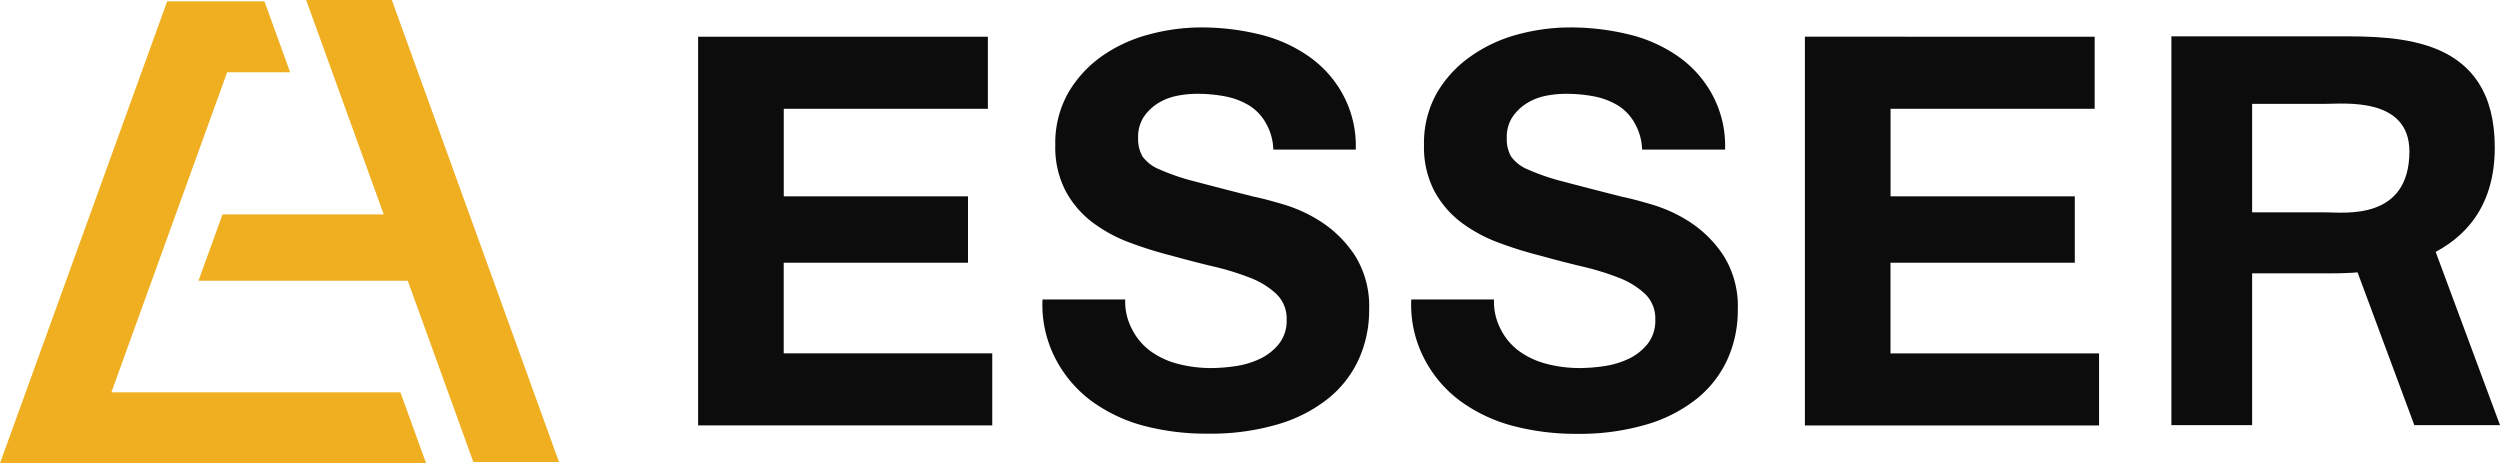
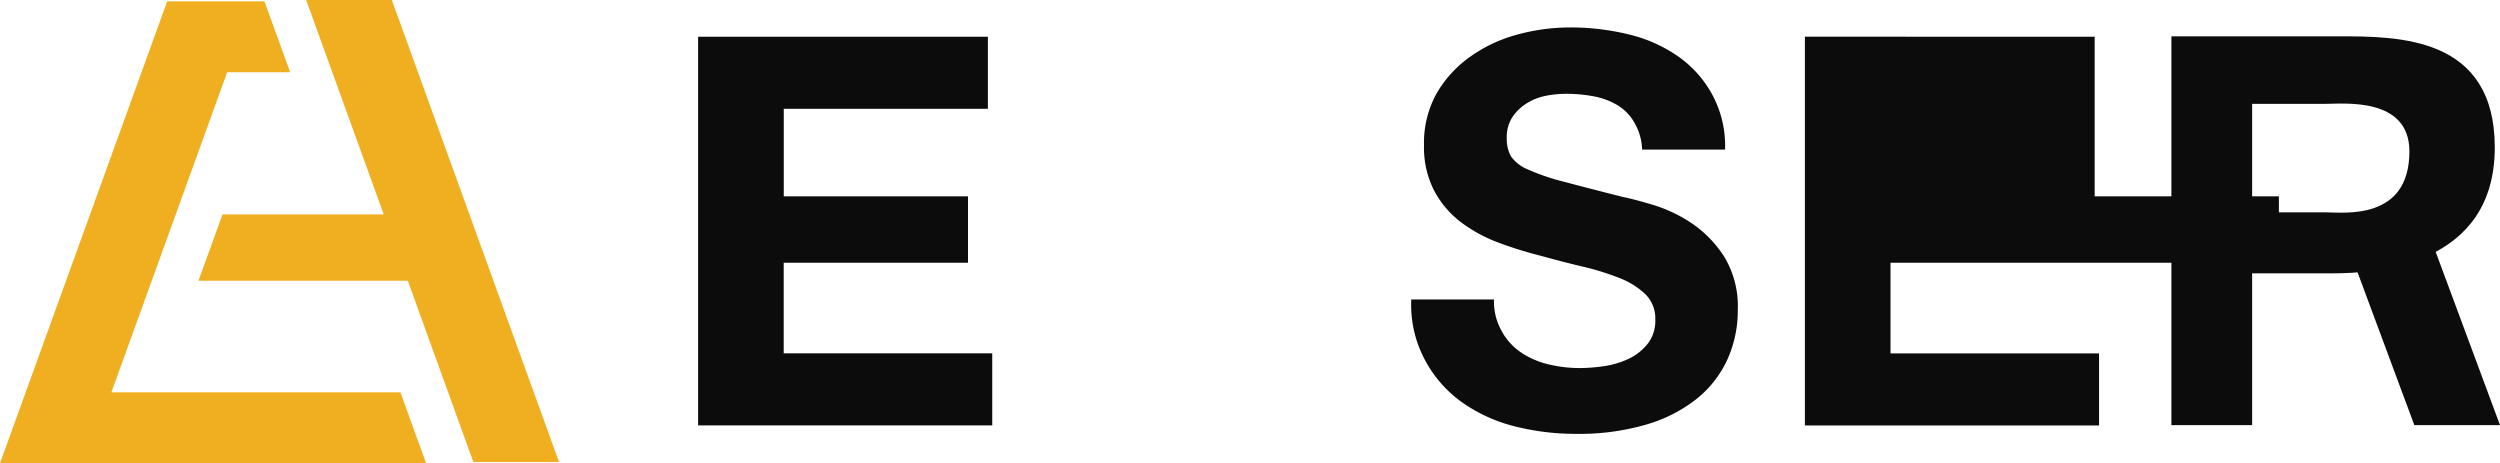
<svg xmlns="http://www.w3.org/2000/svg" viewBox="0 0 416.45 77.18">
  <defs>
    <style>.cls-1{fill:#0c0c0c;}.cls-2{fill:#efaf20;}</style>
  </defs>
  <g id="Ebene_2" data-name="Ebene 2">
    <g id="S">
      <g id="basis">
        <g id="text">
          <path class="cls-1" d="M164.56,6.12v12h-34V32.71h30.69V43.77H130.55V58.86h34.74v12h-49V6.12Z" />
          <path class="cls-1" d="M250,54.87a10.19,10.19,0,0,0,3.13,3.67,13.6,13.6,0,0,0,4.57,2.09,21.86,21.86,0,0,0,5.44.68,28.59,28.59,0,0,0,4.08-.32,14.29,14.29,0,0,0,4.08-1.22,9,9,0,0,0,3.17-2.5,6.21,6.21,0,0,0,1.27-4A5.68,5.68,0,0,0,274.08,49a13.36,13.36,0,0,0-4.39-2.72,44.31,44.31,0,0,0-6.17-1.9c-2.29-.54-4.62-1.15-7-1.81a63.83,63.83,0,0,1-7.07-2.22,24.51,24.51,0,0,1-6.17-3.4,16.09,16.09,0,0,1-4.39-5.21,15.82,15.82,0,0,1-1.68-7.57,17,17,0,0,1,2.13-8.66A19.31,19.31,0,0,1,245,9.38a24.34,24.34,0,0,1,7.79-3.63,33.39,33.39,0,0,1,8.7-1.18,40.91,40.91,0,0,1,9.74,1.14,24.18,24.18,0,0,1,8.29,3.67,18.52,18.52,0,0,1,5.76,6.48,17.89,17.89,0,0,1,2.08,9.06H273.54a9.31,9.31,0,0,0-1.18-4.3,8.08,8.08,0,0,0-2.76-3,12.05,12.05,0,0,0-3.94-1.54,24.53,24.53,0,0,0-4.85-.45,16.85,16.85,0,0,0-3.45.36,9.36,9.36,0,0,0-3.12,1.27,8,8,0,0,0-2.32,2.27A6.09,6.09,0,0,0,251,23a5.83,5.83,0,0,0,.72,3.08,6.54,6.54,0,0,0,2.86,2.18,36.42,36.42,0,0,0,5.89,2q3.75,1,9.83,2.54,1.81.36,5,1.31a24.29,24.29,0,0,1,6.39,3,19.41,19.41,0,0,1,5.48,5.57,15.88,15.88,0,0,1,2.31,8.93,19.76,19.76,0,0,1-1.72,8.25,17.93,17.93,0,0,1-5.12,6.57,24.44,24.44,0,0,1-8.43,4.3,39.69,39.69,0,0,1-11.64,1.54A41.13,41.13,0,0,1,252.24,71a26.26,26.26,0,0,1-8.88-4.12,20.41,20.41,0,0,1-6.12-7.16,19.42,19.42,0,0,1-2.15-9.84h13.78A9.91,9.91,0,0,0,250,54.87Z" />
-           <path class="cls-1" d="M188.59,54.87a10.19,10.19,0,0,0,3.13,3.67,13.51,13.51,0,0,0,4.57,2.09,21.86,21.86,0,0,0,5.44.68,28.59,28.59,0,0,0,4.08-.32,14.29,14.29,0,0,0,4.08-1.22,9,9,0,0,0,3.17-2.5,6.21,6.21,0,0,0,1.27-4A5.68,5.68,0,0,0,212.65,49a13.36,13.36,0,0,0-4.39-2.72,44.31,44.31,0,0,0-6.17-1.9c-2.29-.54-4.62-1.15-7-1.81a64.33,64.33,0,0,1-7.06-2.22,24.51,24.51,0,0,1-6.17-3.4,16.09,16.09,0,0,1-4.39-5.21,15.82,15.82,0,0,1-1.68-7.57,17,17,0,0,1,2.13-8.66,19.39,19.39,0,0,1,5.57-6.11,24.5,24.5,0,0,1,7.8-3.63A33.39,33.39,0,0,1,200,4.57a40.91,40.91,0,0,1,9.74,1.14A24.18,24.18,0,0,1,218,9.38a18.52,18.52,0,0,1,5.76,6.48,17.89,17.89,0,0,1,2.08,9.06H212.11a9.31,9.31,0,0,0-1.18-4.3,8.08,8.08,0,0,0-2.76-3,12,12,0,0,0-3.95-1.54,24.36,24.36,0,0,0-4.84-.45,16.85,16.85,0,0,0-3.45.36,9.5,9.5,0,0,0-3.13,1.27,8.06,8.06,0,0,0-2.31,2.27,6.09,6.09,0,0,0-.9,3.44,5.83,5.83,0,0,0,.72,3.08,6.54,6.54,0,0,0,2.86,2.18,36.42,36.42,0,0,0,5.89,2q3.75,1,9.83,2.54,1.81.36,5,1.31a24.29,24.29,0,0,1,6.39,3,19.41,19.41,0,0,1,5.48,5.57,15.88,15.88,0,0,1,2.31,8.93,19.76,19.76,0,0,1-1.72,8.25,17.93,17.93,0,0,1-5.12,6.57,24.44,24.44,0,0,1-8.43,4.3,39.69,39.69,0,0,1-11.64,1.54A41.13,41.13,0,0,1,190.81,71a26.26,26.26,0,0,1-8.88-4.12,20.41,20.41,0,0,1-6.12-7.16,19.42,19.42,0,0,1-2.15-9.84h13.78A9.8,9.8,0,0,0,188.59,54.87Z" />
-           <path class="cls-1" d="M348.93,6.12v12h-34V32.71h30.69V43.77H314.92v15.1h34.74v12h-49V6.11Z" />
+           <path class="cls-1" d="M348.93,6.12v12V32.71h30.69V43.77H314.92v15.1h34.74v12h-49V6.11Z" />
          <path class="cls-1" d="M388.65,45.53H375.16V70.82H361.71V6.05h27.82c10.06,0,26.05,0,26.05,18.52C415.58,44.3,395.69,45.53,388.65,45.53ZM387.36,17.3h-12.2V35.37h12.2c3.09,0,14,1.45,14-10.18C401.32,16.13,390.45,17.3,387.36,17.3Z" />
          <polygon class="cls-1" points="416.45 70.82 402.18 70.82 390.46 39.28 404.74 39.28 416.45 70.82" />
        </g>
        <polygon class="cls-2" points="65.27 0 51 0 63.92 35.71 37.07 35.71 33.06 46.77 67.93 46.77 78.85 76.96 93.12 76.96 65.27 0" />
        <polygon class="cls-2" points="18.55 65.36 37.84 12.04 48.33 12.04 44.05 0.22 35.39 0.22 35.39 0.22 27.85 0.22 0 77.17 8.56 77.17 14.27 77.17 70.98 77.17 66.7 65.36 18.55 65.36" />
      </g>
    </g>
  </g>
</svg>